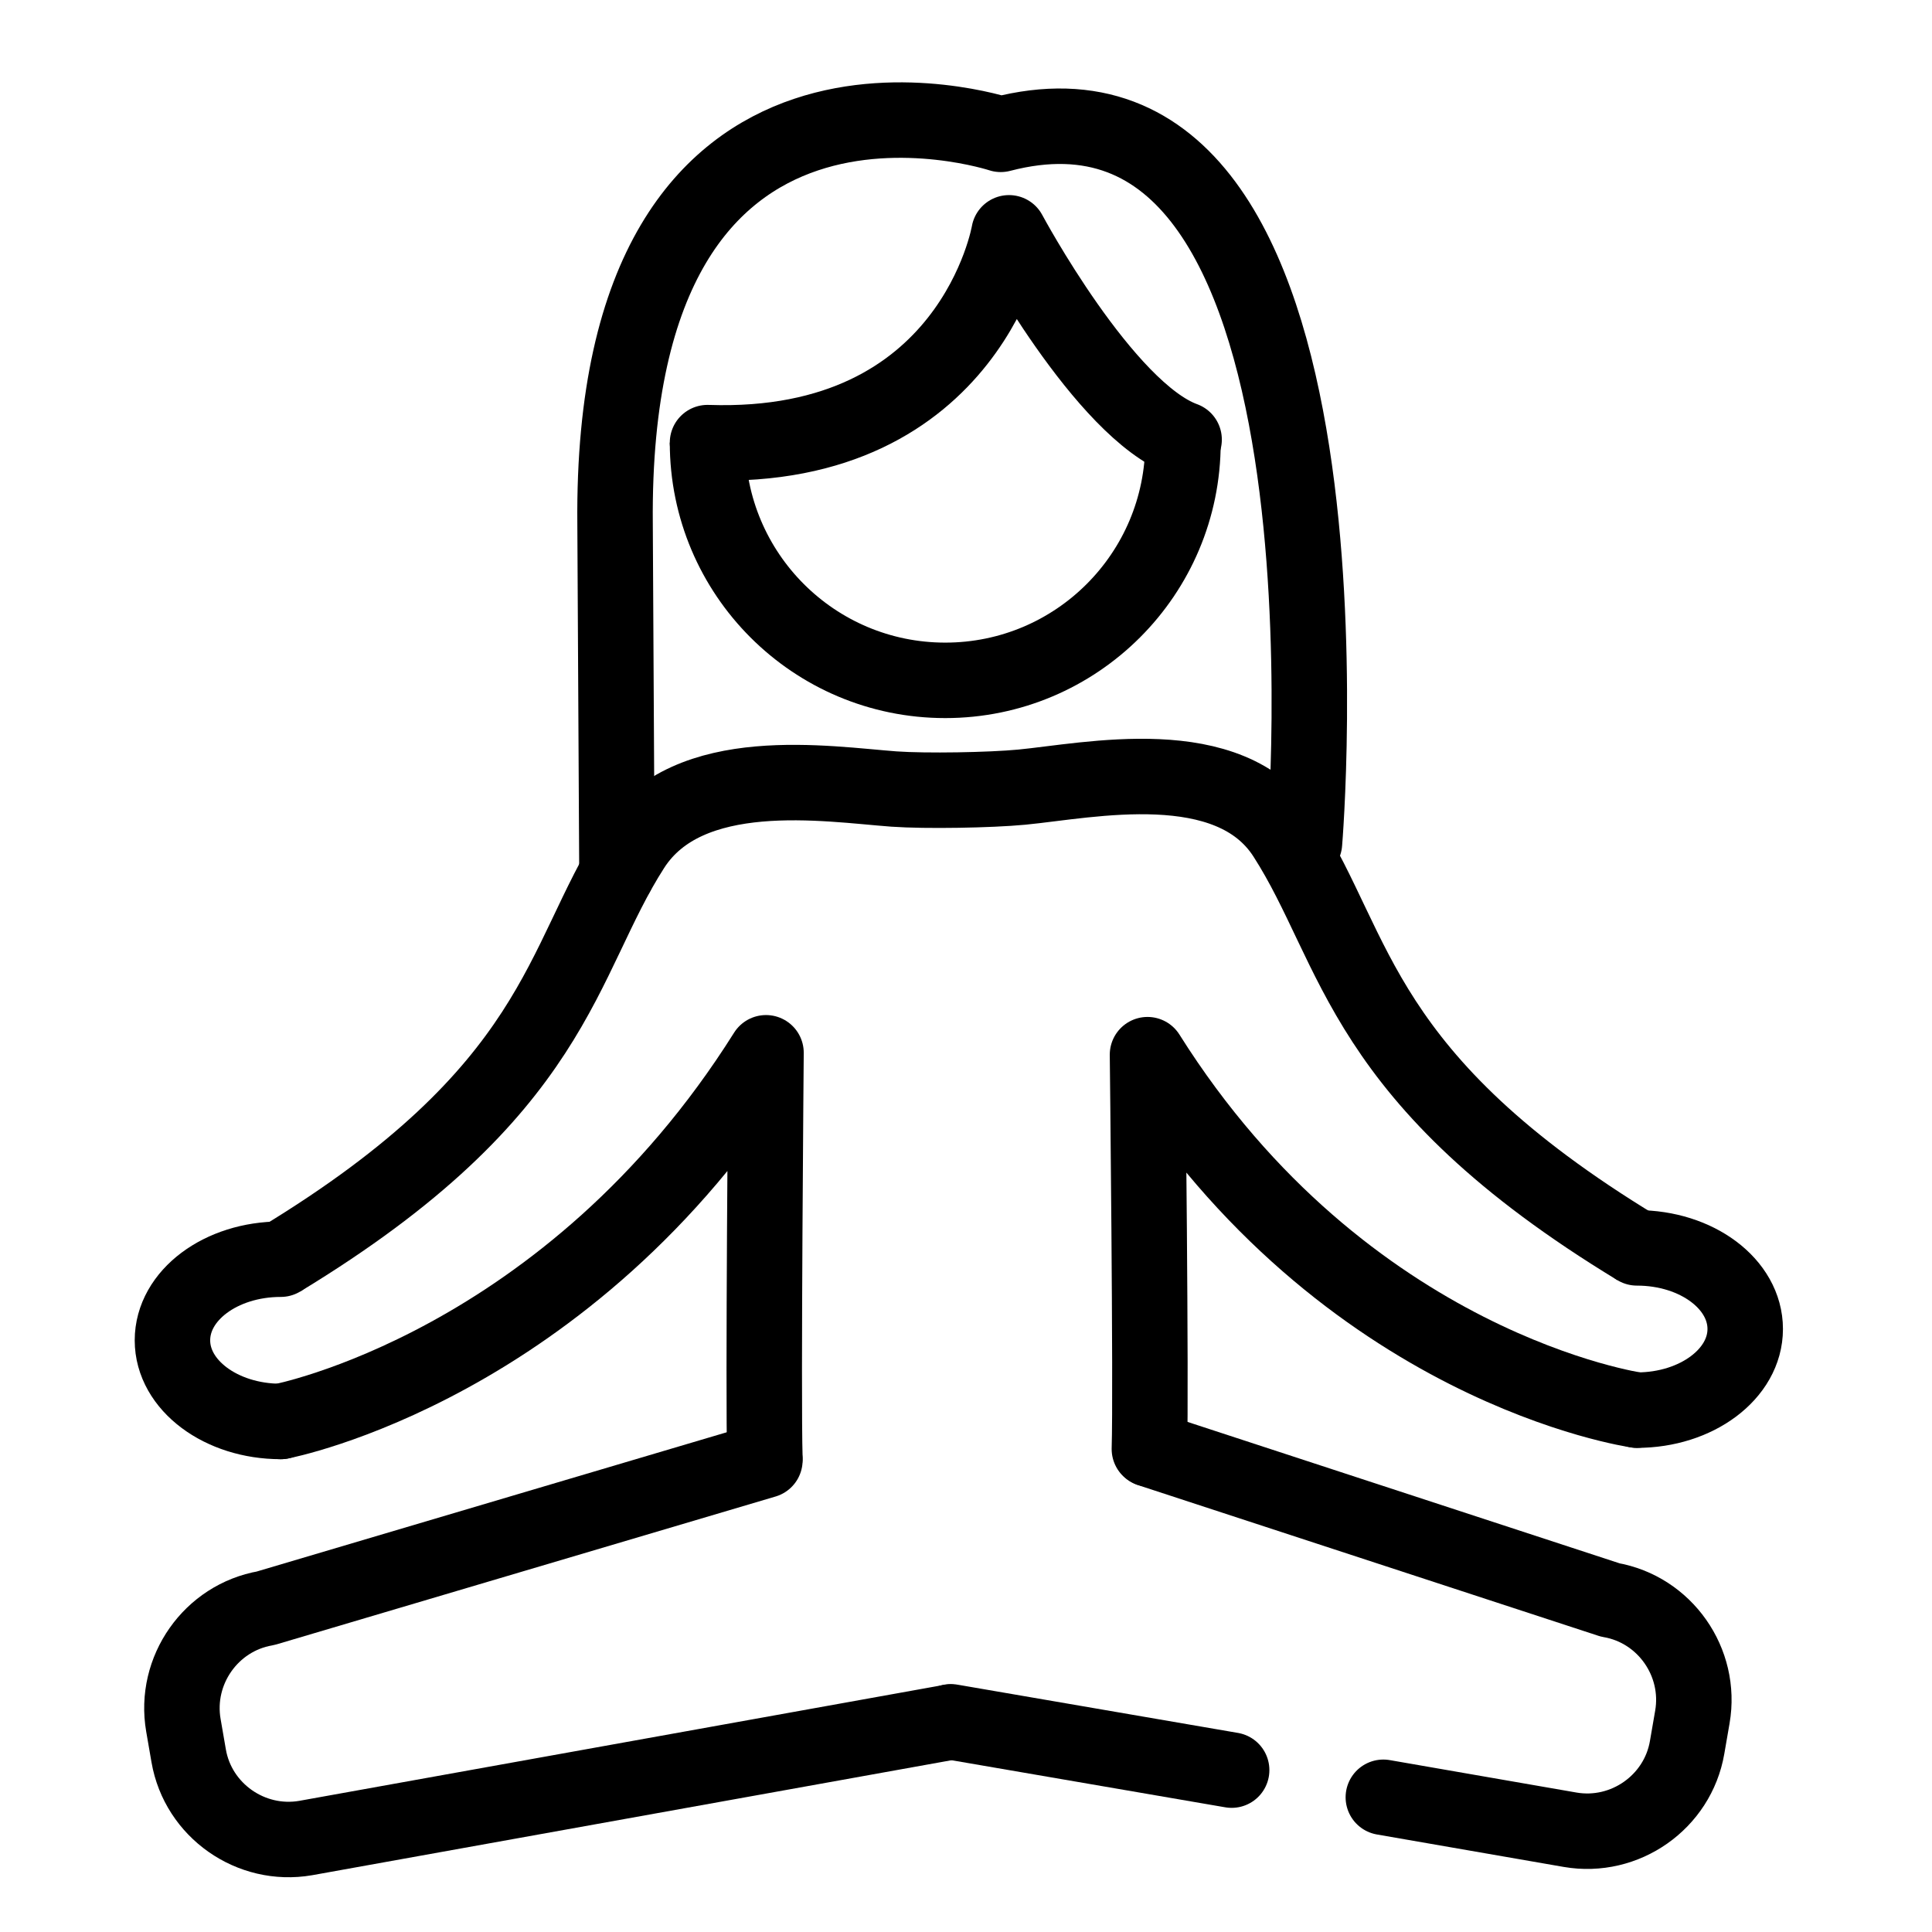
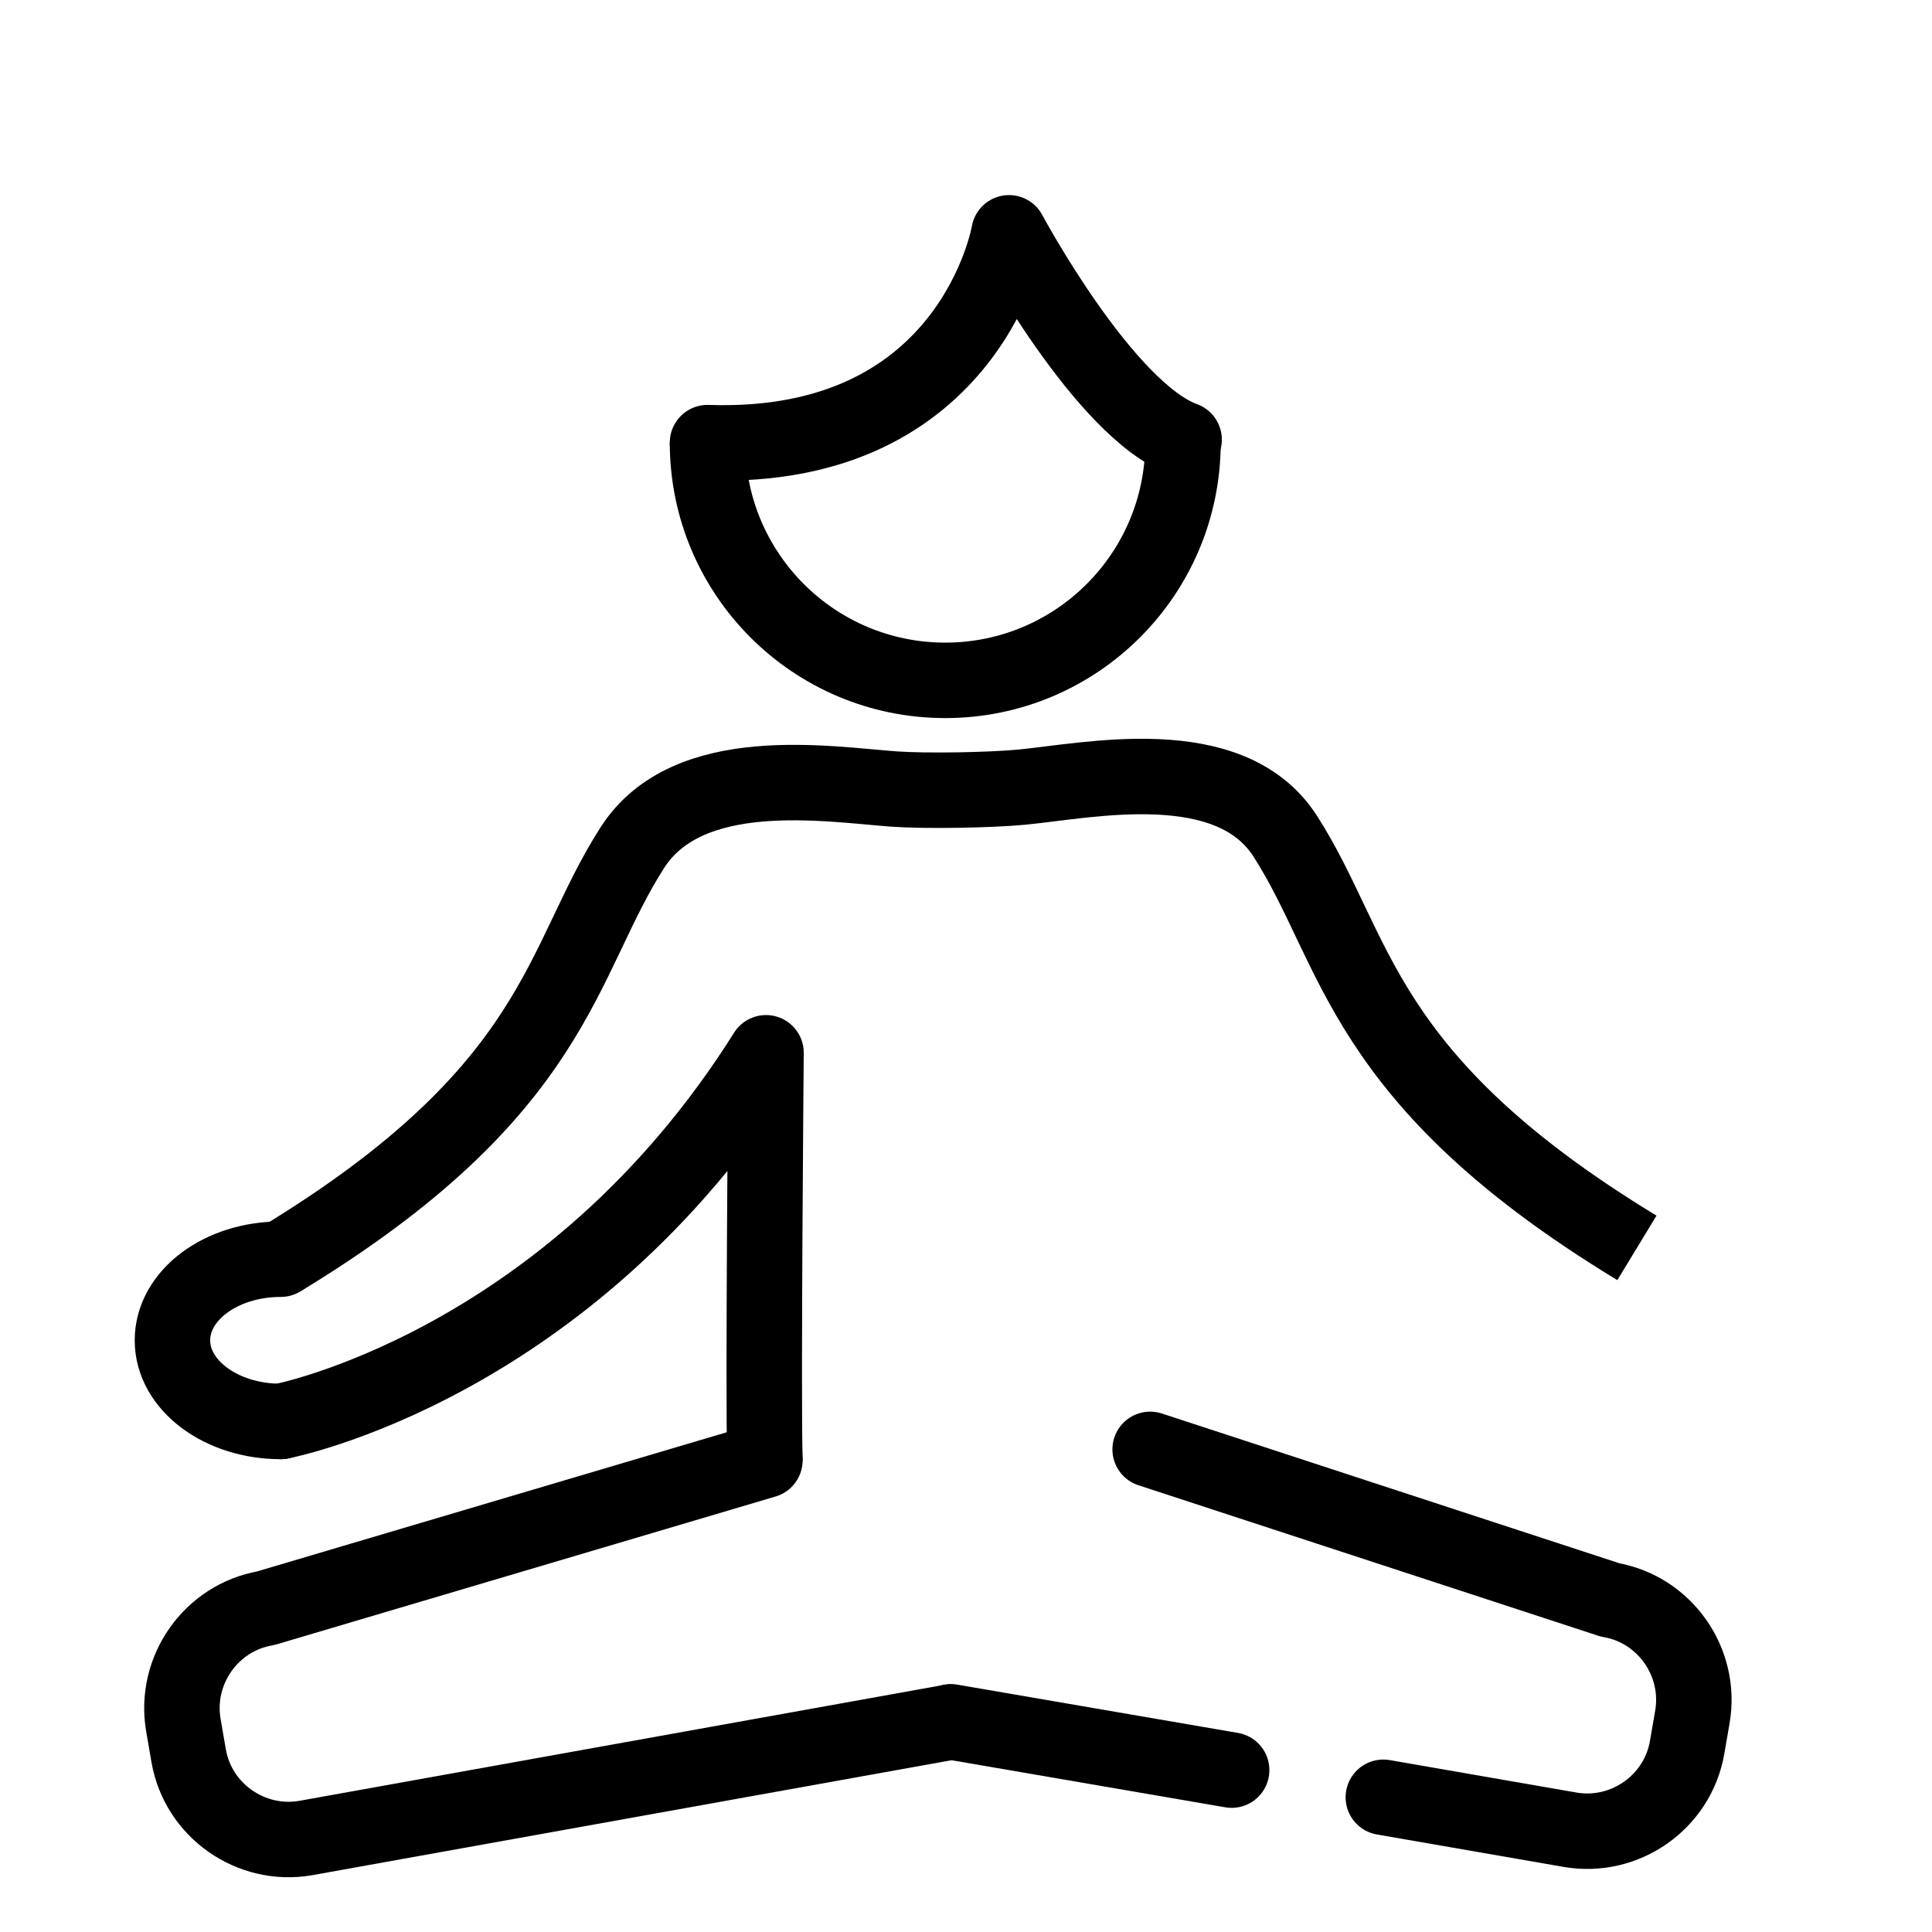
<svg xmlns="http://www.w3.org/2000/svg" version="1.1" id="Capa_1" x="0px" y="0px" viewBox="0 0 512 512" style="enable-background:new 0 0 512 512;" xml:space="preserve">
  <style type="text/css">
	.st0{stroke:#000000;stroke-width:4;stroke-miterlimit:10;}
	.st1{stroke:#000000;stroke-width:2;stroke-miterlimit:10;}
	.st2{stroke:#000000;stroke-width:5.865;stroke-miterlimit:10;}
	.st3{stroke:#000000;stroke-width:0.973;stroke-miterlimit:10;}
	.st4{stroke:#000000;stroke-width:1.938;stroke-miterlimit:10;}
	.st5{fill:none;stroke:#000000;stroke-width:20;stroke-miterlimit:10;}
	.st6{fill:none;stroke:#000000;stroke-width:21;stroke-linecap:round;stroke-linejoin:round;stroke-miterlimit:10;}
	.st7{fill:none;stroke:#000000;stroke-width:20;stroke-linecap:round;stroke-linejoin:round;stroke-miterlimit:10;}
</style>
  <path class="st5" d="M313.5,117.3c0,34.8-28.2,63-63,63s-63-28.2-63-63" />
  <path class="st7" d="M74.4,376.7c-15.8,0-28.7-9.6-28.7-21.5c0-11.9,12.8-21.5,28.7-21.5" />
  <path class="st5" d="M74.4,333.7c73.8-44.8,73.8-78.9,93.2-109.1c14.7-22.9,51.6-16.8,69.3-15.5c8.5,0.6,25.5,0.3,33.9-0.5  c17.7-1.7,55.1-9.9,69.8,13c19.4,30.2,19.4,64.3,93.2,109.1" />
  <path class="st7" d="M74.4,376.7c0,0,76.3-14.5,128.6-97.7c0,0-0.8,91.4-0.3,107.3" />
-   <path class="st7" d="M433.8,373.7c15.8,0,28.7-9.6,28.7-21.5c0-11.9-12.8-21.5-28.7-21.5" />
-   <path class="st7" d="M433.8,373.7c0,0-77.3-10.9-129.7-94.2c0,0,1,88.6,0.5,104.5" />
  <path class="st7" d="M187.5,117.3c70.1,2.4,79.9-55.6,79.9-55.6s25.2,47.1,46.4,54.8" />
-   <path class="st7" d="M345.7,223.4c0,0,18-213.5-80.5-187.8c0,0-103.5-34.2-102.2,103.2l0.5,92.6" />
  <path class="st7" d="M251.7,456.4L81,487.1c-14.5,2.5-28.5-7.3-31-21.8l-1.4-8.1c-2.5-14.5,7.3-28.5,21.8-31L202.7,387" />
  <path class="st7" d="M366.6,476.3l49.5,8.6c14.5,2.5,28.5-7.3,31-21.8l1.4-8.1c2.5-14.5-7.3-28.5-21.8-31l-121.9-39.9" />
  <path class="st7" d="M252,456.3l74.4,12.8" />
</svg>